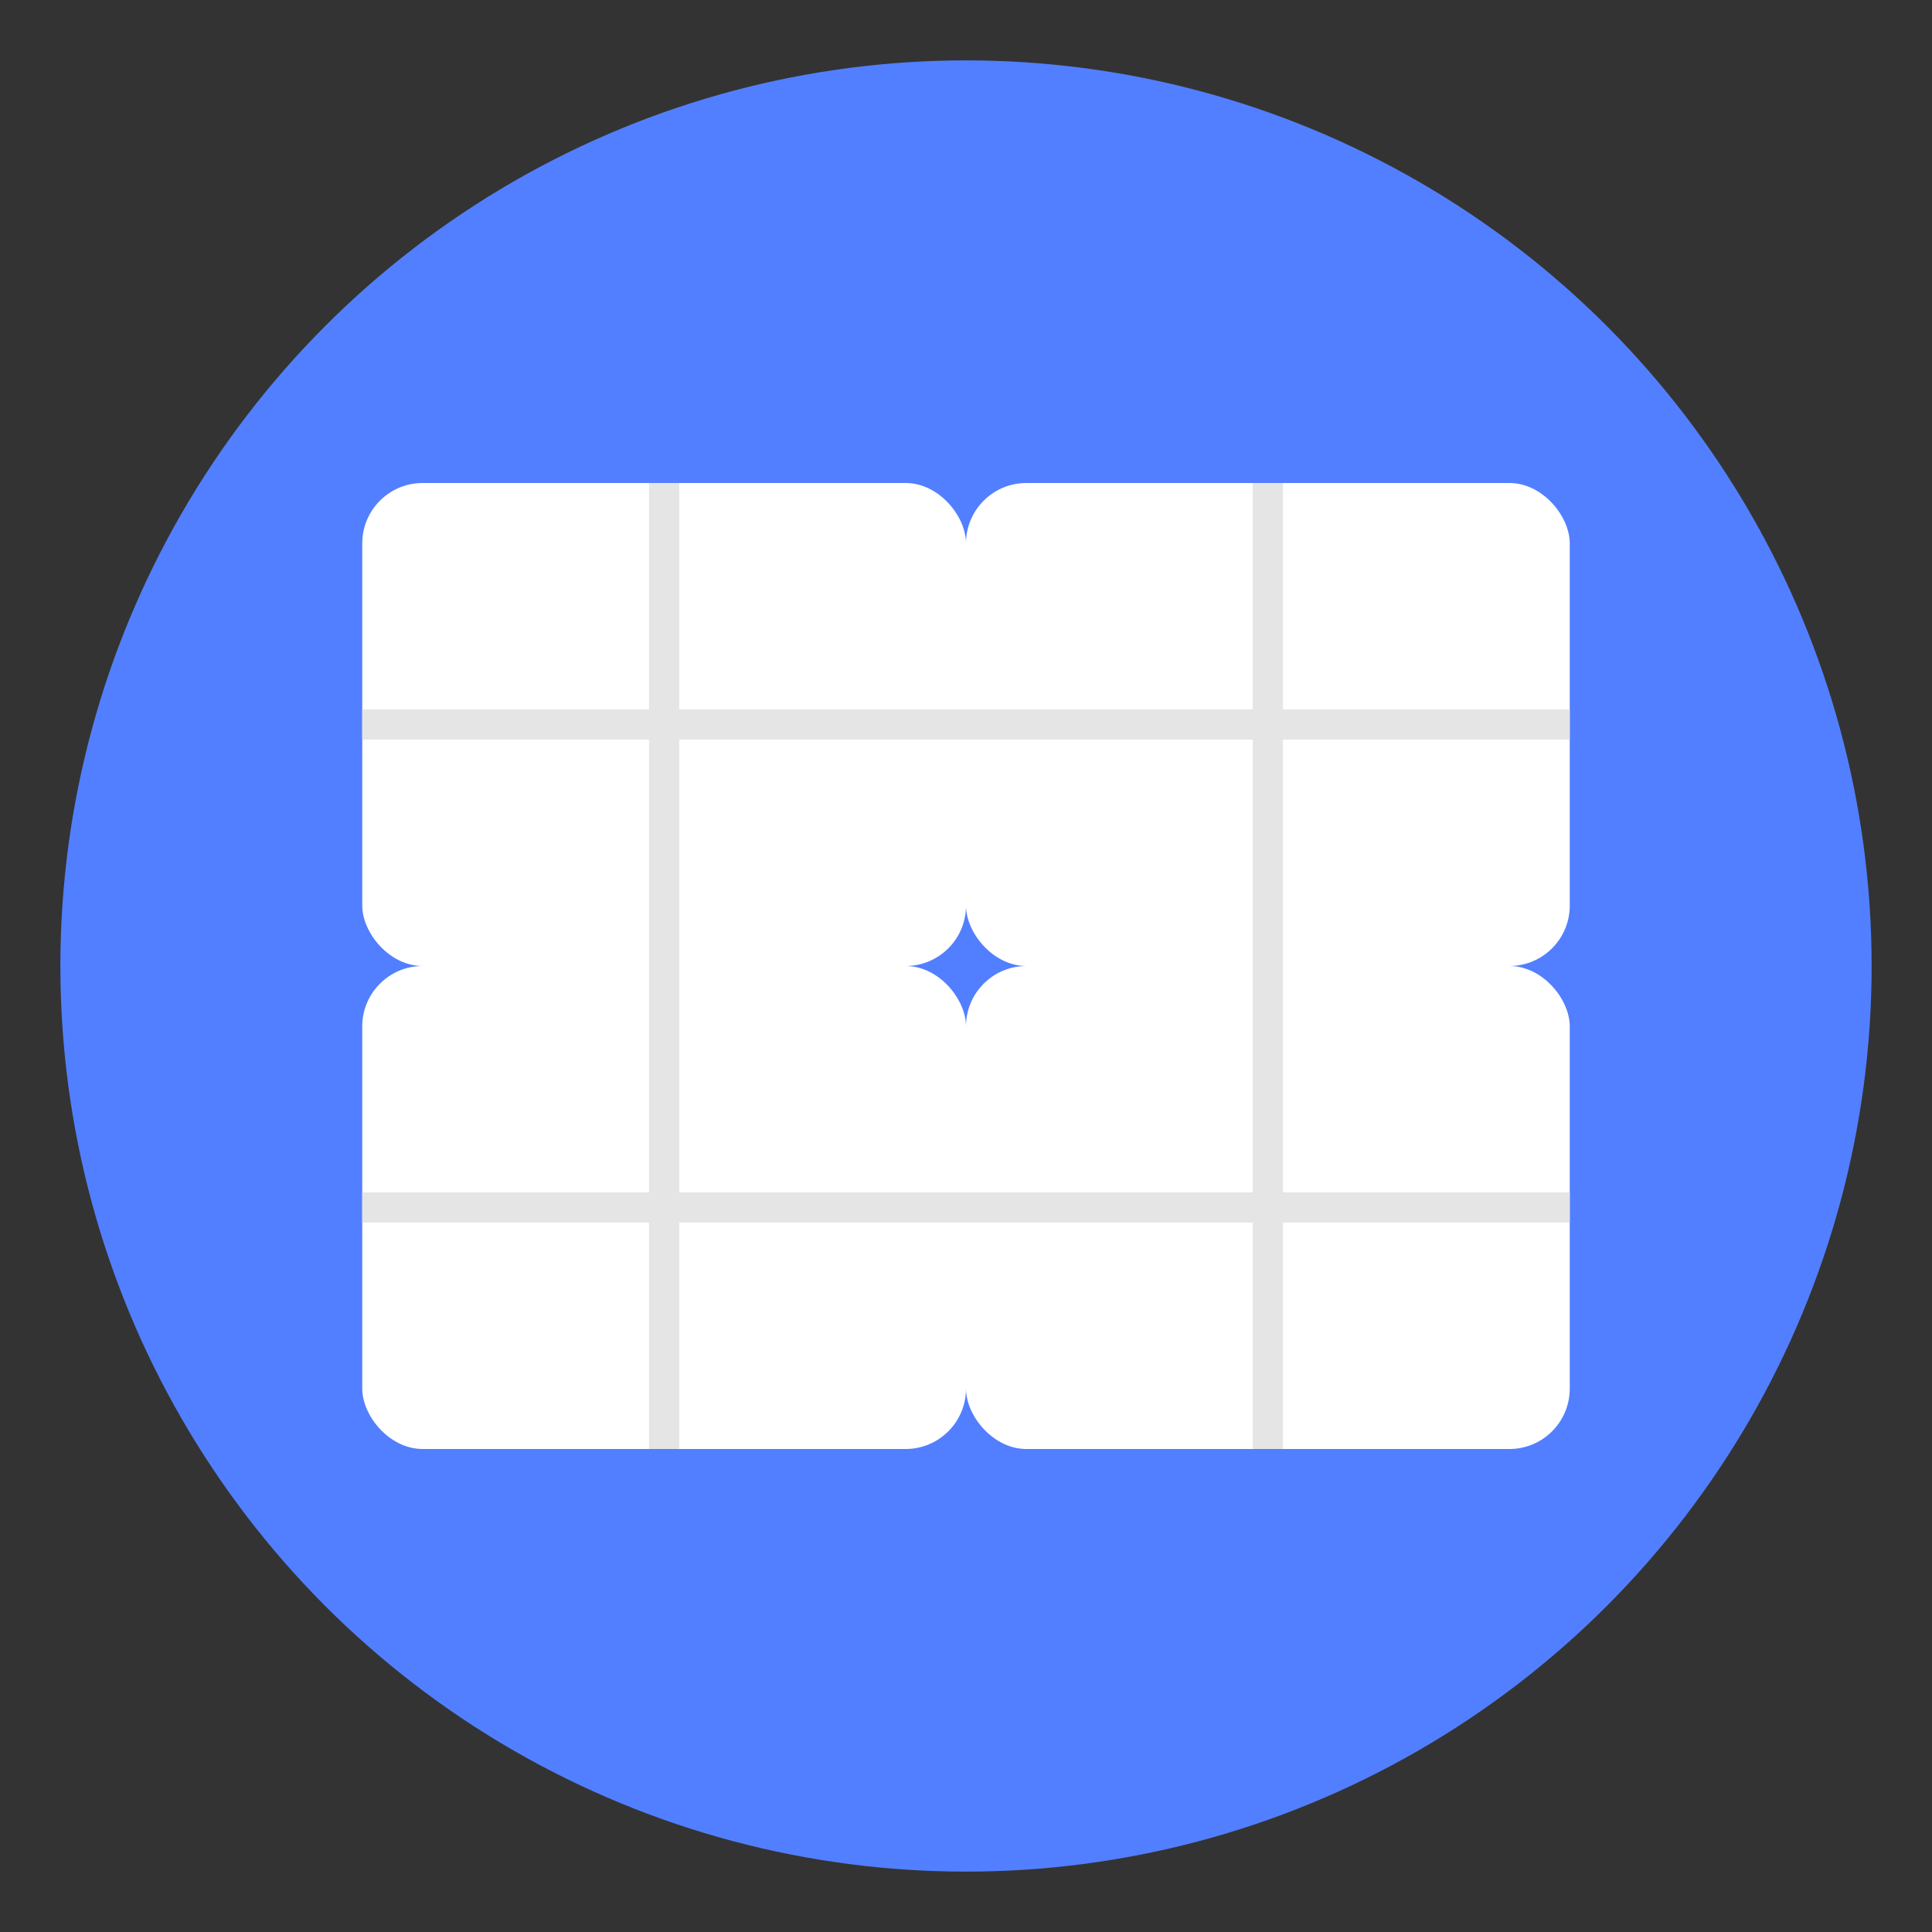
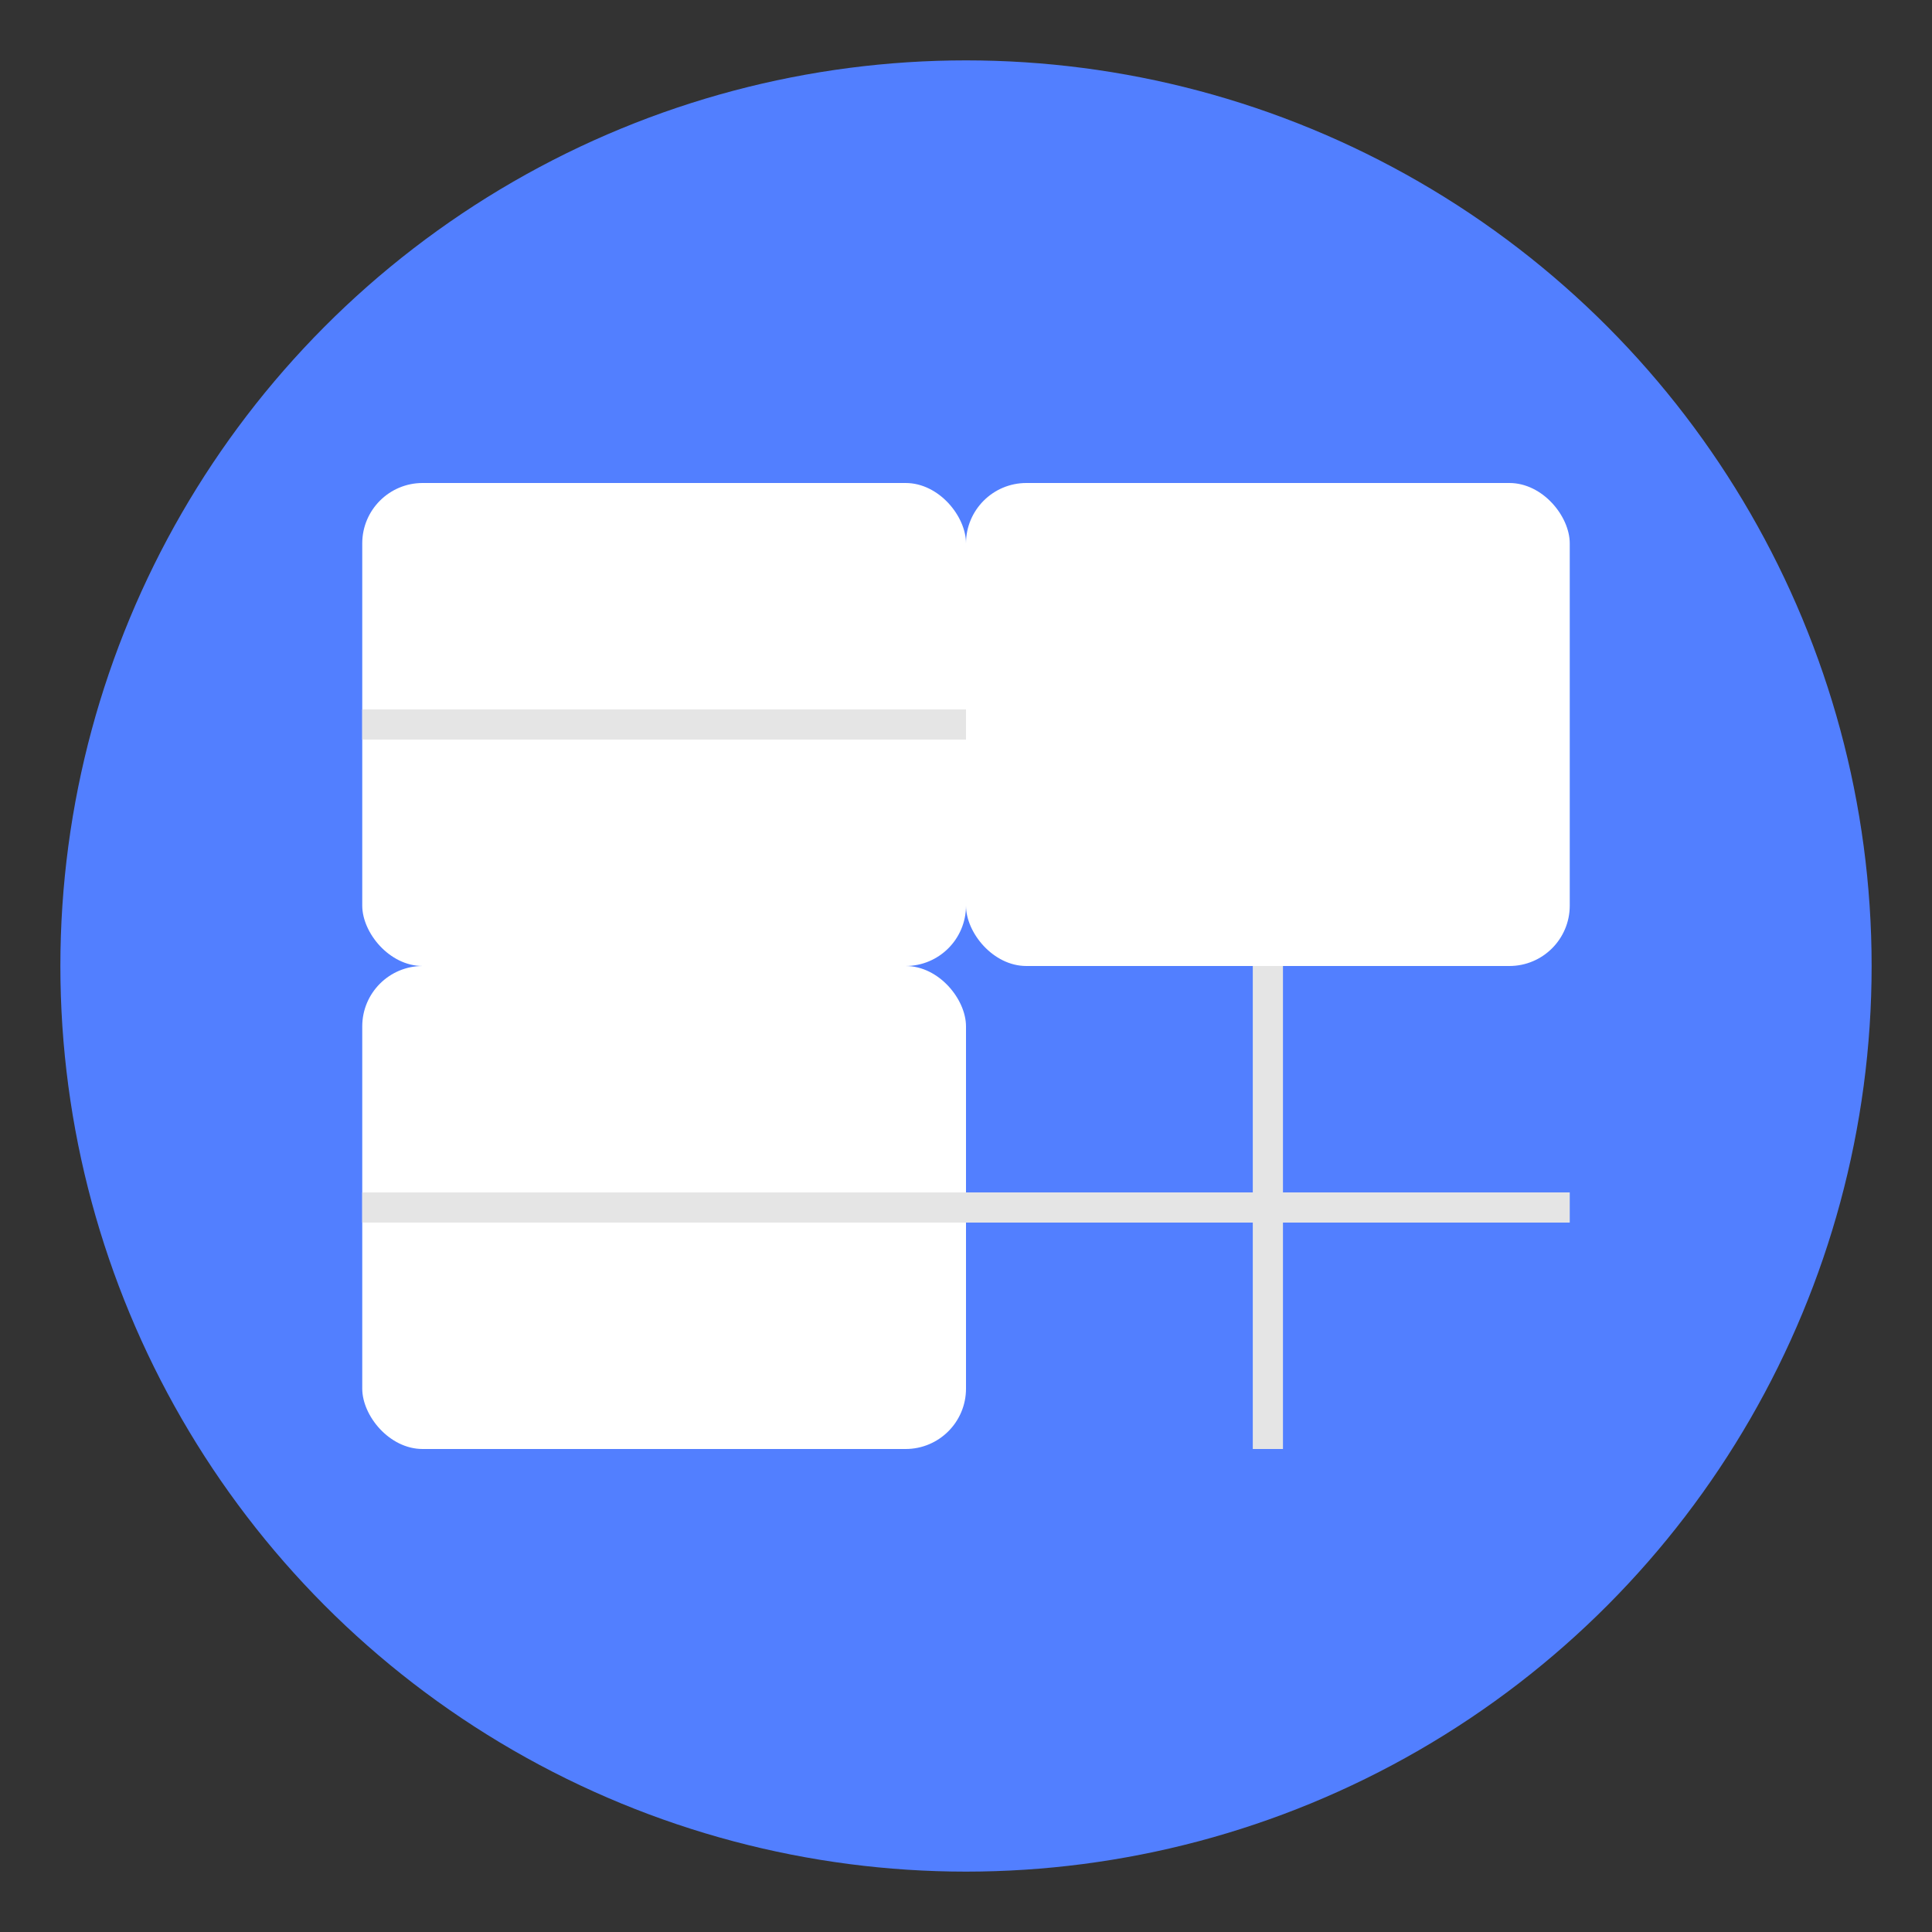
<svg xmlns="http://www.w3.org/2000/svg" viewBox="0 0 64 64">
  <rect x="0" y="0" width="64" height="64" fill="#333333" stroke="none" />
  <defs>
    <style>
      .icon-bg { fill: #527FFF; }
      .icon-frame { fill: #FFFFFF; }
      .icon-grid { fill: #232F3E; }
    </style>
  </defs>
  <circle cx="32" cy="32" r="30" class="icon-bg" />
  <rect x="12" y="16" width="20" height="16" rx="2" class="icon-frame" />
  <rect x="32" y="16" width="20" height="16" rx="2" class="icon-frame" />
  <rect x="12" y="32" width="20" height="16" rx="2" class="icon-frame" />
-   <rect x="32" y="32" width="20" height="16" rx="2" class="icon-frame" />
-   <line x1="22" y1="16" x2="22" y2="32" stroke="#E5E5E5" stroke-width="1" />
-   <line x1="42" y1="16" x2="42" y2="32" stroke="#E5E5E5" stroke-width="1" />
  <line x1="12" y1="24" x2="32" y2="24" stroke="#E5E5E5" stroke-width="1" />
-   <line x1="32" y1="24" x2="52" y2="24" stroke="#E5E5E5" stroke-width="1" />
-   <line x1="22" y1="32" x2="22" y2="48" stroke="#E5E5E5" stroke-width="1" />
  <line x1="42" y1="32" x2="42" y2="48" stroke="#E5E5E5" stroke-width="1" />
  <line x1="12" y1="40" x2="32" y2="40" stroke="#E5E5E5" stroke-width="1" />
  <line x1="32" y1="40" x2="52" y2="40" stroke="#E5E5E5" stroke-width="1" />
</svg>